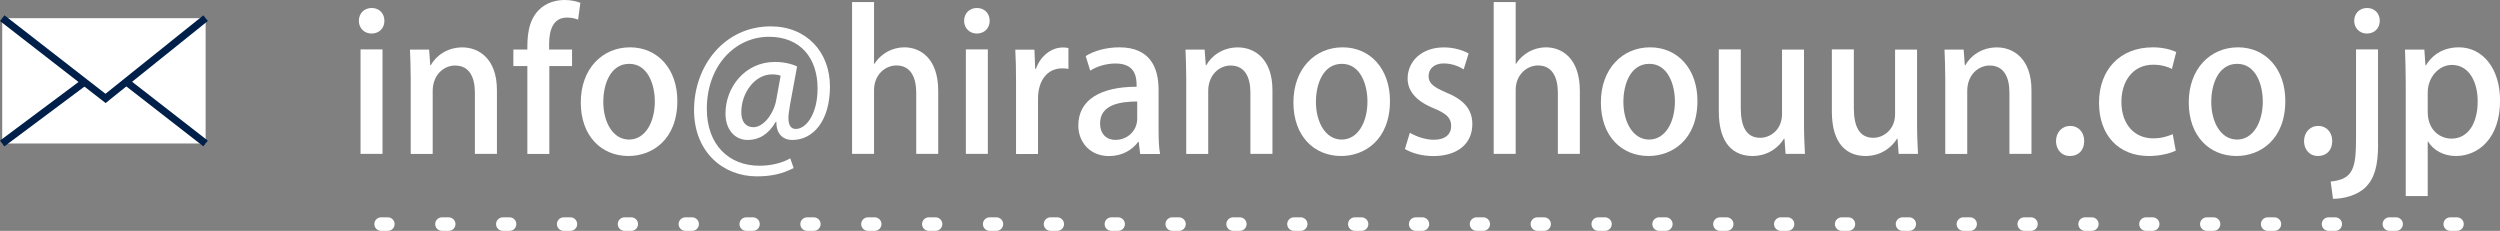
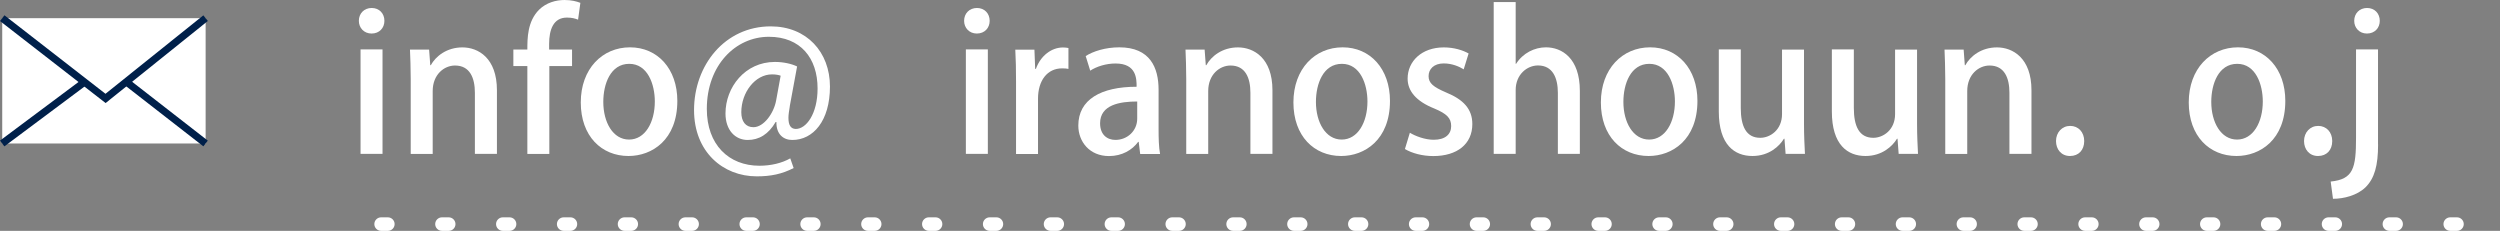
<svg xmlns="http://www.w3.org/2000/svg" id="_レイヤー_1" data-name="レイヤー 1" viewBox="0 0 369.72 34.14">
  <rect x="0" y="0" width="369.72" height="34.14" fill="#808080" stroke="none" />
  <g>
    <rect x=".33" y="2.69" width="30.08" height="18.53" style="fill: #fff; stroke-width: 0px;" />
    <polygon points="15.62 15.24 0 3.11 .66 2.26 15.6 13.87 30.07 2.27 30.74 3.1 15.62 15.24" style="fill: #00204a; stroke-width: 0px;" />
    <rect x="-1.18" y="16.13" width="15.22" height="1.07" transform="translate(-8.7 7.16) rotate(-36.74)" style="fill: #00204a; stroke-width: 0px;" />
    <rect x="24.02" y="9.25" width="1.07" height="14.83" transform="translate(-3.68 25.82) rotate(-52.13)" style="fill: #00204a; stroke-width: 0px;" />
  </g>
  <g>
    <path d="M54.95,4.96c-1.12,0-1.88-.84-1.88-1.88,0-1.09.78-1.9,1.9-1.9s1.88.81,1.88,1.9c0,1.04-.73,1.88-1.9,1.88ZM56.57,22.76h-3.25V7.31h3.25v15.46Z" style="fill: #fff; stroke-width: 0px;" />
    <path d="M73.48,22.76h-3.25v-9.04c0-2.18-.73-4.03-2.94-4.03-1.6,0-3.3,1.32-3.3,3.78v9.3h-3.25v-11.09c0-1.71-.06-3.02-.11-4.34h2.83l.17,2.3h.08c.73-1.32,2.35-2.63,4.68-2.63s5.1,1.57,5.1,6.33v9.44Z" style="fill: #fff; stroke-width: 0px;" />
    <path d="M77.99,7.34c0-1.68,0-4.17,1.74-5.91,1.06-1.04,2.49-1.43,3.75-1.43,1.01,0,1.79.2,2.35.42l-.34,2.49c-.42-.17-.9-.31-1.65-.31-2.02,0-2.63,1.82-2.63,3.89v.84h3.39v2.44h-3.36v12.99h-3.25v-12.99h-2.07v-2.44h2.07Z" style="fill: #fff; stroke-width: 0px;" />
    <path d="M100.17,14.92c0,5.77-3.75,8.15-7.22,8.15-4,0-7.06-2.94-7.06-7.92s3.19-8.15,7.28-8.15,7,3.19,7,7.92ZM93.06,9.44c-2.77,0-3.84,2.97-3.84,5.63,0,3.02,1.43,5.57,3.81,5.57s3.81-2.55,3.81-5.63c0-2.55-1.06-5.57-3.78-5.57Z" style="fill: #fff; stroke-width: 0px;" />
    <path d="M116.8,15.74c-.11.67-.2,1.23-.2,1.68,0,1.12.36,1.62,1.06,1.65,1.54.03,3.25-2.18,3.25-5.99,0-4.48-2.52-7.64-7.2-7.64-4.93,0-9.18,4.2-9.18,10.67,0,5.29,3.25,8.4,7.78,8.4,1.71,0,3.33-.39,4.56-1.09l.5,1.43c-1.74.9-3.39,1.23-5.46,1.23-4.98,0-9.27-3.61-9.27-9.8,0-6.61,4.54-12.38,11.34-12.38,5.32,0,8.76,3.81,8.76,8.9s-2.49,7.9-5.57,7.9c-1.32,0-2.38-.84-2.35-2.66h-.11c-1.06,1.82-2.46,2.66-4.14,2.66-1.82,0-3.28-1.43-3.28-3.92,0-3.86,2.88-7.62,7.31-7.62,1.26,0,2.49.28,3.28.67l-1.09,5.91ZM115.46,11.2c-.28-.11-.7-.2-1.29-.2-2.49,0-4.54,2.66-4.54,5.6,0,1.34.62,2.21,1.79,2.21,1.54,0,3.02-2.07,3.36-3.95l.67-3.67Z" style="fill: #fff; stroke-width: 0px;" />
-     <path d="M138.75,22.76h-3.25v-9.02c0-2.21-.76-4.06-2.94-4.06-1.6,0-3.3,1.32-3.3,3.64v9.44h-3.25V.31h3.25v9.13h.06c1.01-1.6,2.74-2.44,4.42-2.44,2.32,0,5.01,1.57,5.01,6.44v9.32Z" style="fill: #fff; stroke-width: 0px;" />
    <path d="M144.46,4.96c-1.12,0-1.88-.84-1.88-1.88,0-1.09.78-1.9,1.9-1.9s1.88.81,1.88,1.9c0,1.04-.73,1.88-1.9,1.88ZM146.09,22.76h-3.25V7.31h3.25v15.46Z" style="fill: #fff; stroke-width: 0px;" />
    <path d="M158.02,10.19c-.28-.06-.59-.08-.95-.08-2.18,0-3.56,1.79-3.56,4.48v8.18h-3.25v-10.72c0-1.79-.03-3.28-.11-4.7h2.83l.11,2.83h.11c.7-1.96,2.32-3.16,4-3.16.31,0,.53.03.81.08v3.11Z" style="fill: #fff; stroke-width: 0px;" />
    <path d="M171.34,19.1c0,1.32.03,2.66.22,3.67h-2.94l-.22-1.79h-.08c-.87,1.2-2.38,2.1-4.31,2.1-2.88,0-4.54-2.13-4.54-4.51,0-3.84,3.33-5.74,8.62-5.74,0-1.15,0-3.44-3.11-3.44-1.37,0-2.77.42-3.75,1.06l-.67-2.16c1.09-.7,2.91-1.29,4.98-1.29,4.54,0,5.8,3,5.8,6.27v5.82ZM168.18,15.01c-2.55,0-5.49.48-5.49,3.22,0,1.71,1.06,2.46,2.27,2.46,1.76,0,3.22-1.34,3.22-3.14v-2.55Z" style="fill: #fff; stroke-width: 0px;" />
    <path d="M188.17,22.76h-3.25v-9.04c0-2.18-.73-4.03-2.94-4.03-1.6,0-3.3,1.32-3.3,3.78v9.3h-3.25v-11.09c0-1.71-.06-3.02-.11-4.34h2.83l.17,2.3h.08c.73-1.32,2.35-2.63,4.68-2.63s5.1,1.57,5.1,6.33v9.44Z" style="fill: #fff; stroke-width: 0px;" />
    <path d="M205.56,14.92c0,5.77-3.75,8.15-7.22,8.15-4,0-7.06-2.94-7.06-7.92s3.19-8.15,7.28-8.15,7,3.19,7,7.92ZM198.45,9.44c-2.77,0-3.84,2.97-3.84,5.63,0,3.02,1.43,5.57,3.81,5.57s3.81-2.55,3.81-5.63c0-2.55-1.06-5.57-3.78-5.57Z" style="fill: #fff; stroke-width: 0px;" />
    <path d="M216.45,10.25c-.62-.39-1.68-.87-2.94-.87-1.46,0-2.24.84-2.24,1.88s.7,1.6,2.58,2.41c2.55,1.04,3.89,2.44,3.89,4.68,0,2.97-2.27,4.73-5.77,4.73-1.62,0-3.16-.42-4.2-1.04l.73-2.41c.78.48,2.21,1.04,3.53,1.04,1.74,0,2.58-.84,2.58-2.02s-.64-1.82-2.49-2.6c-2.74-1.09-3.95-2.63-3.95-4.42,0-2.58,2.1-4.62,5.35-4.62,1.51,0,2.83.42,3.67.9l-.73,2.35Z" style="fill: #fff; stroke-width: 0px;" />
    <path d="M233.64,22.76h-3.25v-9.02c0-2.21-.76-4.06-2.94-4.06-1.6,0-3.3,1.32-3.3,3.64v9.44h-3.25V.31h3.25v9.13h.06c1.01-1.6,2.74-2.44,4.42-2.44,2.32,0,5.01,1.57,5.01,6.44v9.32Z" style="fill: #fff; stroke-width: 0px;" />
    <path d="M251.03,14.92c0,5.77-3.75,8.15-7.22,8.15-4,0-7.06-2.94-7.06-7.92s3.19-8.15,7.28-8.15,7,3.19,7,7.92ZM243.92,9.44c-2.77,0-3.84,2.97-3.84,5.63,0,3.02,1.43,5.57,3.81,5.57s3.81-2.55,3.81-5.63c0-2.55-1.06-5.57-3.78-5.57Z" style="fill: #fff; stroke-width: 0px;" />
    <path d="M266.79,18.34c0,1.74.08,3.19.14,4.42h-2.86l-.17-2.24h-.08c-.64,1.06-2.16,2.55-4.65,2.55-2.66,0-4.98-1.65-4.98-6.58V7.31h3.25v8.65c0,2.66.76,4.42,2.88,4.42,1.48,0,3.22-1.18,3.22-3.5V7.34h3.25v11Z" style="fill: #fff; stroke-width: 0px;" />
    <path d="M283.51,18.34c0,1.74.08,3.19.14,4.42h-2.86l-.17-2.24h-.08c-.64,1.06-2.16,2.55-4.65,2.55-2.66,0-4.98-1.65-4.98-6.58V7.31h3.25v8.65c0,2.66.76,4.42,2.88,4.42,1.48,0,3.22-1.18,3.22-3.5V7.34h3.25v11Z" style="fill: #fff; stroke-width: 0px;" />
    <path d="M300.42,22.76h-3.25v-9.04c0-2.18-.73-4.03-2.94-4.03-1.6,0-3.3,1.32-3.3,3.78v9.3h-3.25v-11.09c0-1.71-.06-3.02-.11-4.34h2.83l.17,2.3h.08c.73-1.32,2.35-2.63,4.68-2.63s5.1,1.57,5.1,6.33v9.44Z" style="fill: #fff; stroke-width: 0px;" />
    <path d="M304.06,20.86c0-1.29.9-2.24,2.1-2.24s2.07.92,2.07,2.24-.81,2.21-2.1,2.21-2.07-.98-2.07-2.21Z" style="fill: #fff; stroke-width: 0px;" />
-     <path d="M321.76,22.29c-.73.34-2.18.78-3.98.78-4.45,0-7.36-3.05-7.36-7.87s3.02-8.2,7.98-8.2c1.48,0,2.77.36,3.44.7l-.64,2.49c-.56-.28-1.46-.62-2.77-.62-3.02,0-4.7,2.46-4.7,5.49,0,3.39,1.99,5.4,4.68,5.4,1.29,0,2.18-.31,2.91-.62l.45,2.44Z" style="fill: #fff; stroke-width: 0px;" />
    <path d="M337.97,14.92c0,5.77-3.75,8.15-7.22,8.15-4,0-7.06-2.94-7.06-7.92s3.19-8.15,7.28-8.15,7,3.19,7,7.92ZM330.86,9.44c-2.77,0-3.84,2.97-3.84,5.63,0,3.02,1.43,5.57,3.81,5.57s3.81-2.55,3.81-5.63c0-2.55-1.06-5.57-3.78-5.57Z" style="fill: #fff; stroke-width: 0px;" />
    <path d="M340.74,20.86c0-1.29.9-2.24,2.1-2.24s2.07.92,2.07,2.24-.81,2.21-2.1,2.21-2.07-.98-2.07-2.21Z" style="fill: #fff; stroke-width: 0px;" />
    <path d="M351.69,21.36c0,3.14-.53,5.04-1.88,6.36-1.23,1.18-3.19,1.68-4.79,1.68l-.34-2.55c3.36-.34,3.75-1.99,3.75-6.5V7.31h3.25v14.06ZM350.04,4.96c-1.12,0-1.88-.84-1.88-1.88,0-1.09.78-1.9,1.9-1.9s1.88.81,1.88,1.9c0,1.04-.73,1.88-1.9,1.88Z" style="fill: #fff; stroke-width: 0px;" />
-     <path d="M358.75,9.69c1.06-1.74,2.74-2.69,4.9-2.69,3.47,0,6.08,3.08,6.08,7.87,0,5.66-3.28,8.2-6.52,8.2-1.85,0-3.36-.87-4.12-2.13h-.06v8.06h-3.25V12.32c0-2.02-.06-3.61-.11-4.98h2.86l.17,2.35h.06ZM359.03,16.55c0,2.77,1.9,3.95,3.5,3.95,2.52,0,3.89-2.32,3.89-5.52,0-2.94-1.32-5.38-3.81-5.38-1.93,0-3.58,1.82-3.58,4.09v2.86Z" style="fill: #fff; stroke-width: 0px;" />
  </g>
  <path d="M363.36,34.14h-1c-.55,0-1-.45-1-1s.45-1,1-1h1c.55,0,1,.45,1,1s-.45,1-1,1ZM354.36,34.14h-1c-.55,0-1-.45-1-1s.45-1,1-1h1c.55,0,1,.45,1,1s-.45,1-1,1ZM345.36,34.14h-1c-.55,0-1-.45-1-1s.45-1,1-1h1c.55,0,1,.45,1,1s-.45,1-1,1ZM336.36,34.14h-1c-.55,0-1-.45-1-1s.45-1,1-1h1c.55,0,1,.45,1,1s-.45,1-1,1ZM327.36,34.14h-1c-.55,0-1-.45-1-1s.45-1,1-1h1c.55,0,1,.45,1,1s-.45,1-1,1ZM318.36,34.14h-1c-.55,0-1-.45-1-1s.45-1,1-1h1c.55,0,1,.45,1,1s-.45,1-1,1ZM309.36,34.14h-1c-.55,0-1-.45-1-1s.45-1,1-1h1c.55,0,1,.45,1,1s-.45,1-1,1ZM300.36,34.14h-1c-.55,0-1-.45-1-1s.45-1,1-1h1c.55,0,1,.45,1,1s-.45,1-1,1ZM291.36,34.14h-1c-.55,0-1-.45-1-1s.45-1,1-1h1c.55,0,1,.45,1,1s-.45,1-1,1ZM282.36,34.14h-1c-.55,0-1-.45-1-1s.45-1,1-1h1c.55,0,1,.45,1,1s-.45,1-1,1ZM273.36,34.14h-1c-.55,0-1-.45-1-1s.45-1,1-1h1c.55,0,1,.45,1,1s-.45,1-1,1ZM264.36,34.14h-1c-.55,0-1-.45-1-1s.45-1,1-1h1c.55,0,1,.45,1,1s-.45,1-1,1ZM255.36,34.14h-1c-.55,0-1-.45-1-1s.45-1,1-1h1c.55,0,1,.45,1,1s-.45,1-1,1ZM246.36,34.14h-1c-.55,0-1-.45-1-1s.45-1,1-1h1c.55,0,1,.45,1,1s-.45,1-1,1ZM237.36,34.14h-1c-.55,0-1-.45-1-1s.45-1,1-1h1c.55,0,1,.45,1,1s-.45,1-1,1ZM228.36,34.14h-1c-.55,0-1-.45-1-1s.45-1,1-1h1c.55,0,1,.45,1,1s-.45,1-1,1ZM219.36,34.14h-1c-.55,0-1-.45-1-1s.45-1,1-1h1c.55,0,1,.45,1,1s-.45,1-1,1ZM210.36,34.14h-1c-.55,0-1-.45-1-1s.45-1,1-1h1c.55,0,1,.45,1,1s-.45,1-1,1ZM201.36,34.14h-1c-.55,0-1-.45-1-1s.45-1,1-1h1c.55,0,1,.45,1,1s-.45,1-1,1ZM192.36,34.14h-1c-.55,0-1-.45-1-1s.45-1,1-1h1c.55,0,1,.45,1,1s-.45,1-1,1ZM183.36,34.14h-1c-.55,0-1-.45-1-1s.45-1,1-1h1c.55,0,1,.45,1,1s-.45,1-1,1ZM174.36,34.14h-1c-.55,0-1-.45-1-1s.45-1,1-1h1c.55,0,1,.45,1,1s-.45,1-1,1ZM165.36,34.14h-1c-.55,0-1-.45-1-1s.45-1,1-1h1c.55,0,1,.45,1,1s-.45,1-1,1ZM156.36,34.14h-1c-.55,0-1-.45-1-1s.45-1,1-1h1c.55,0,1,.45,1,1s-.45,1-1,1ZM147.36,34.14h-1c-.55,0-1-.45-1-1s.45-1,1-1h1c.55,0,1,.45,1,1s-.45,1-1,1ZM138.36,34.14h-1c-.55,0-1-.45-1-1s.45-1,1-1h1c.55,0,1,.45,1,1s-.45,1-1,1ZM129.36,34.14h-1c-.55,0-1-.45-1-1s.45-1,1-1h1c.55,0,1,.45,1,1s-.45,1-1,1ZM120.36,34.14h-1c-.55,0-1-.45-1-1s.45-1,1-1h1c.55,0,1,.45,1,1s-.45,1-1,1ZM111.36,34.14h-1c-.55,0-1-.45-1-1s.45-1,1-1h1c.55,0,1,.45,1,1s-.45,1-1,1ZM102.36,34.14h-1c-.55,0-1-.45-1-1s.45-1,1-1h1c.55,0,1,.45,1,1s-.45,1-1,1ZM93.36,34.14h-1c-.55,0-1-.45-1-1s.45-1,1-1h1c.55,0,1,.45,1,1s-.45,1-1,1ZM84.36,34.14h-1c-.55,0-1-.45-1-1s.45-1,1-1h1c.55,0,1,.45,1,1s-.45,1-1,1ZM75.36,34.14h-1c-.55,0-1-.45-1-1s.45-1,1-1h1c.55,0,1,.45,1,1s-.45,1-1,1ZM66.36,34.14h-1c-.55,0-1-.45-1-1s.45-1,1-1h1c.55,0,1,.45,1,1s-.45,1-1,1ZM57.36,34.14h-1c-.55,0-1-.45-1-1s.45-1,1-1h1c.55,0,1,.45,1,1s-.45,1-1,1Z" style="fill: #fff; stroke-width: 0px;" />
</svg>